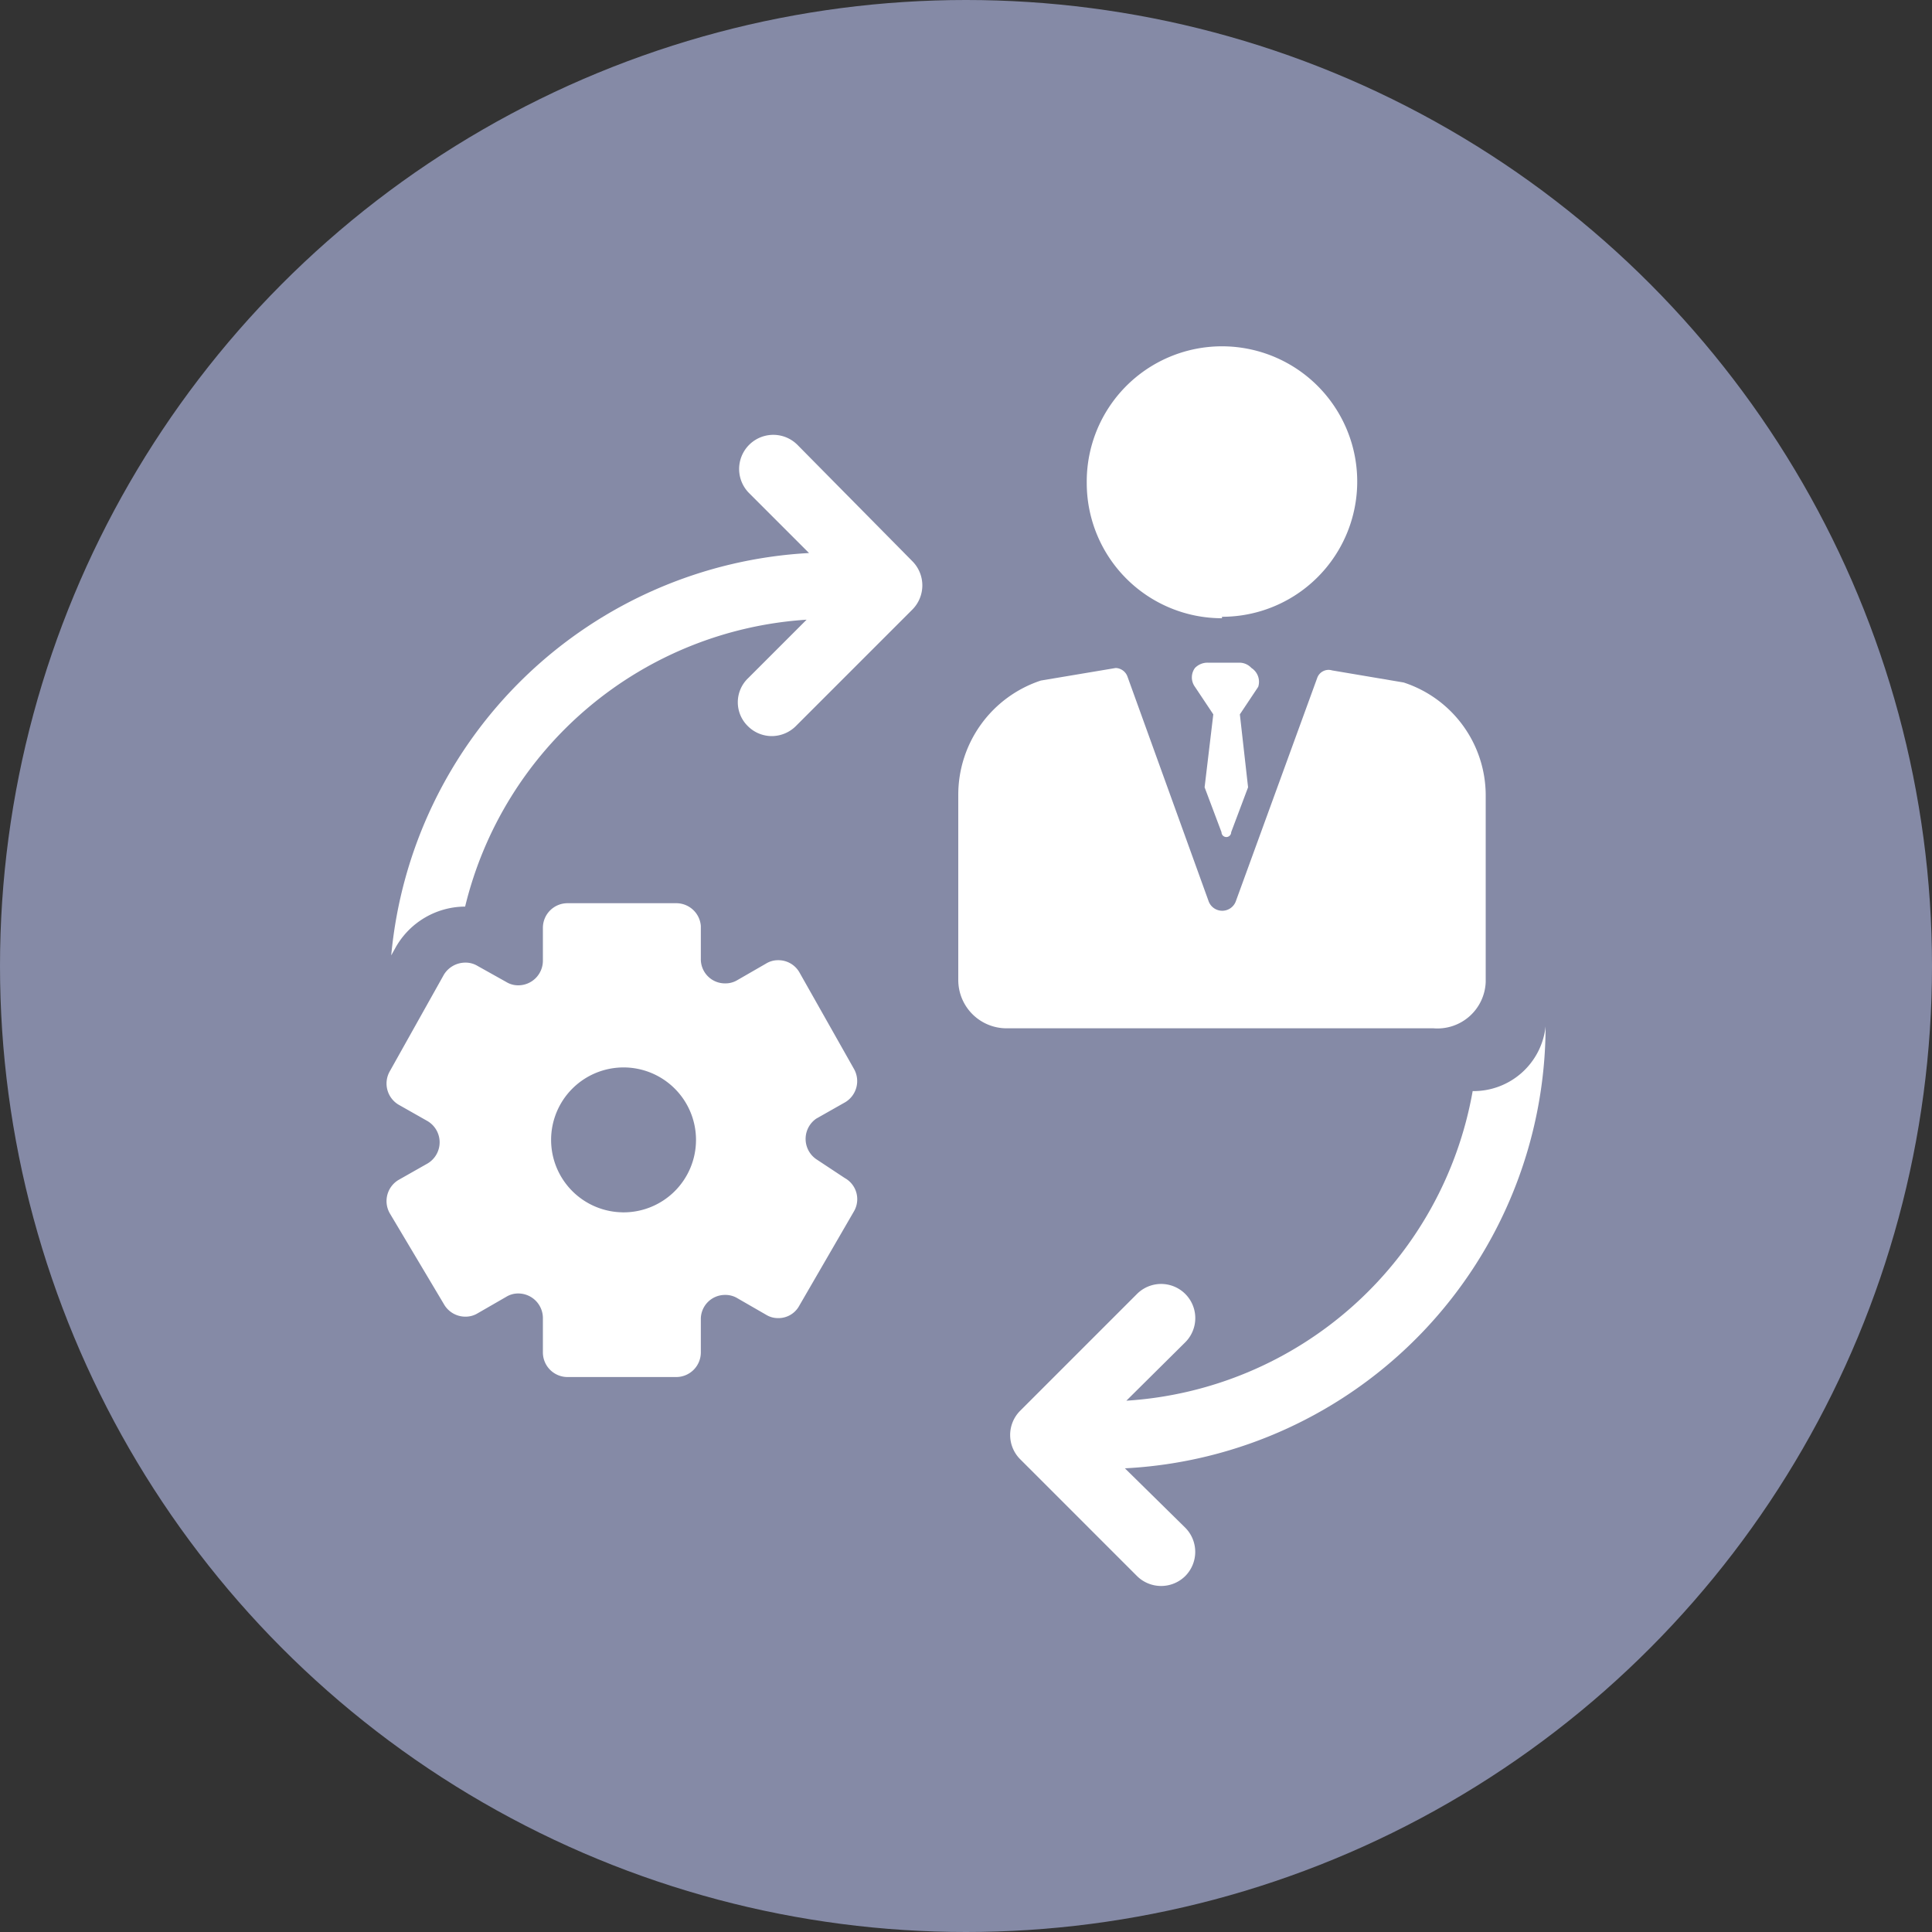
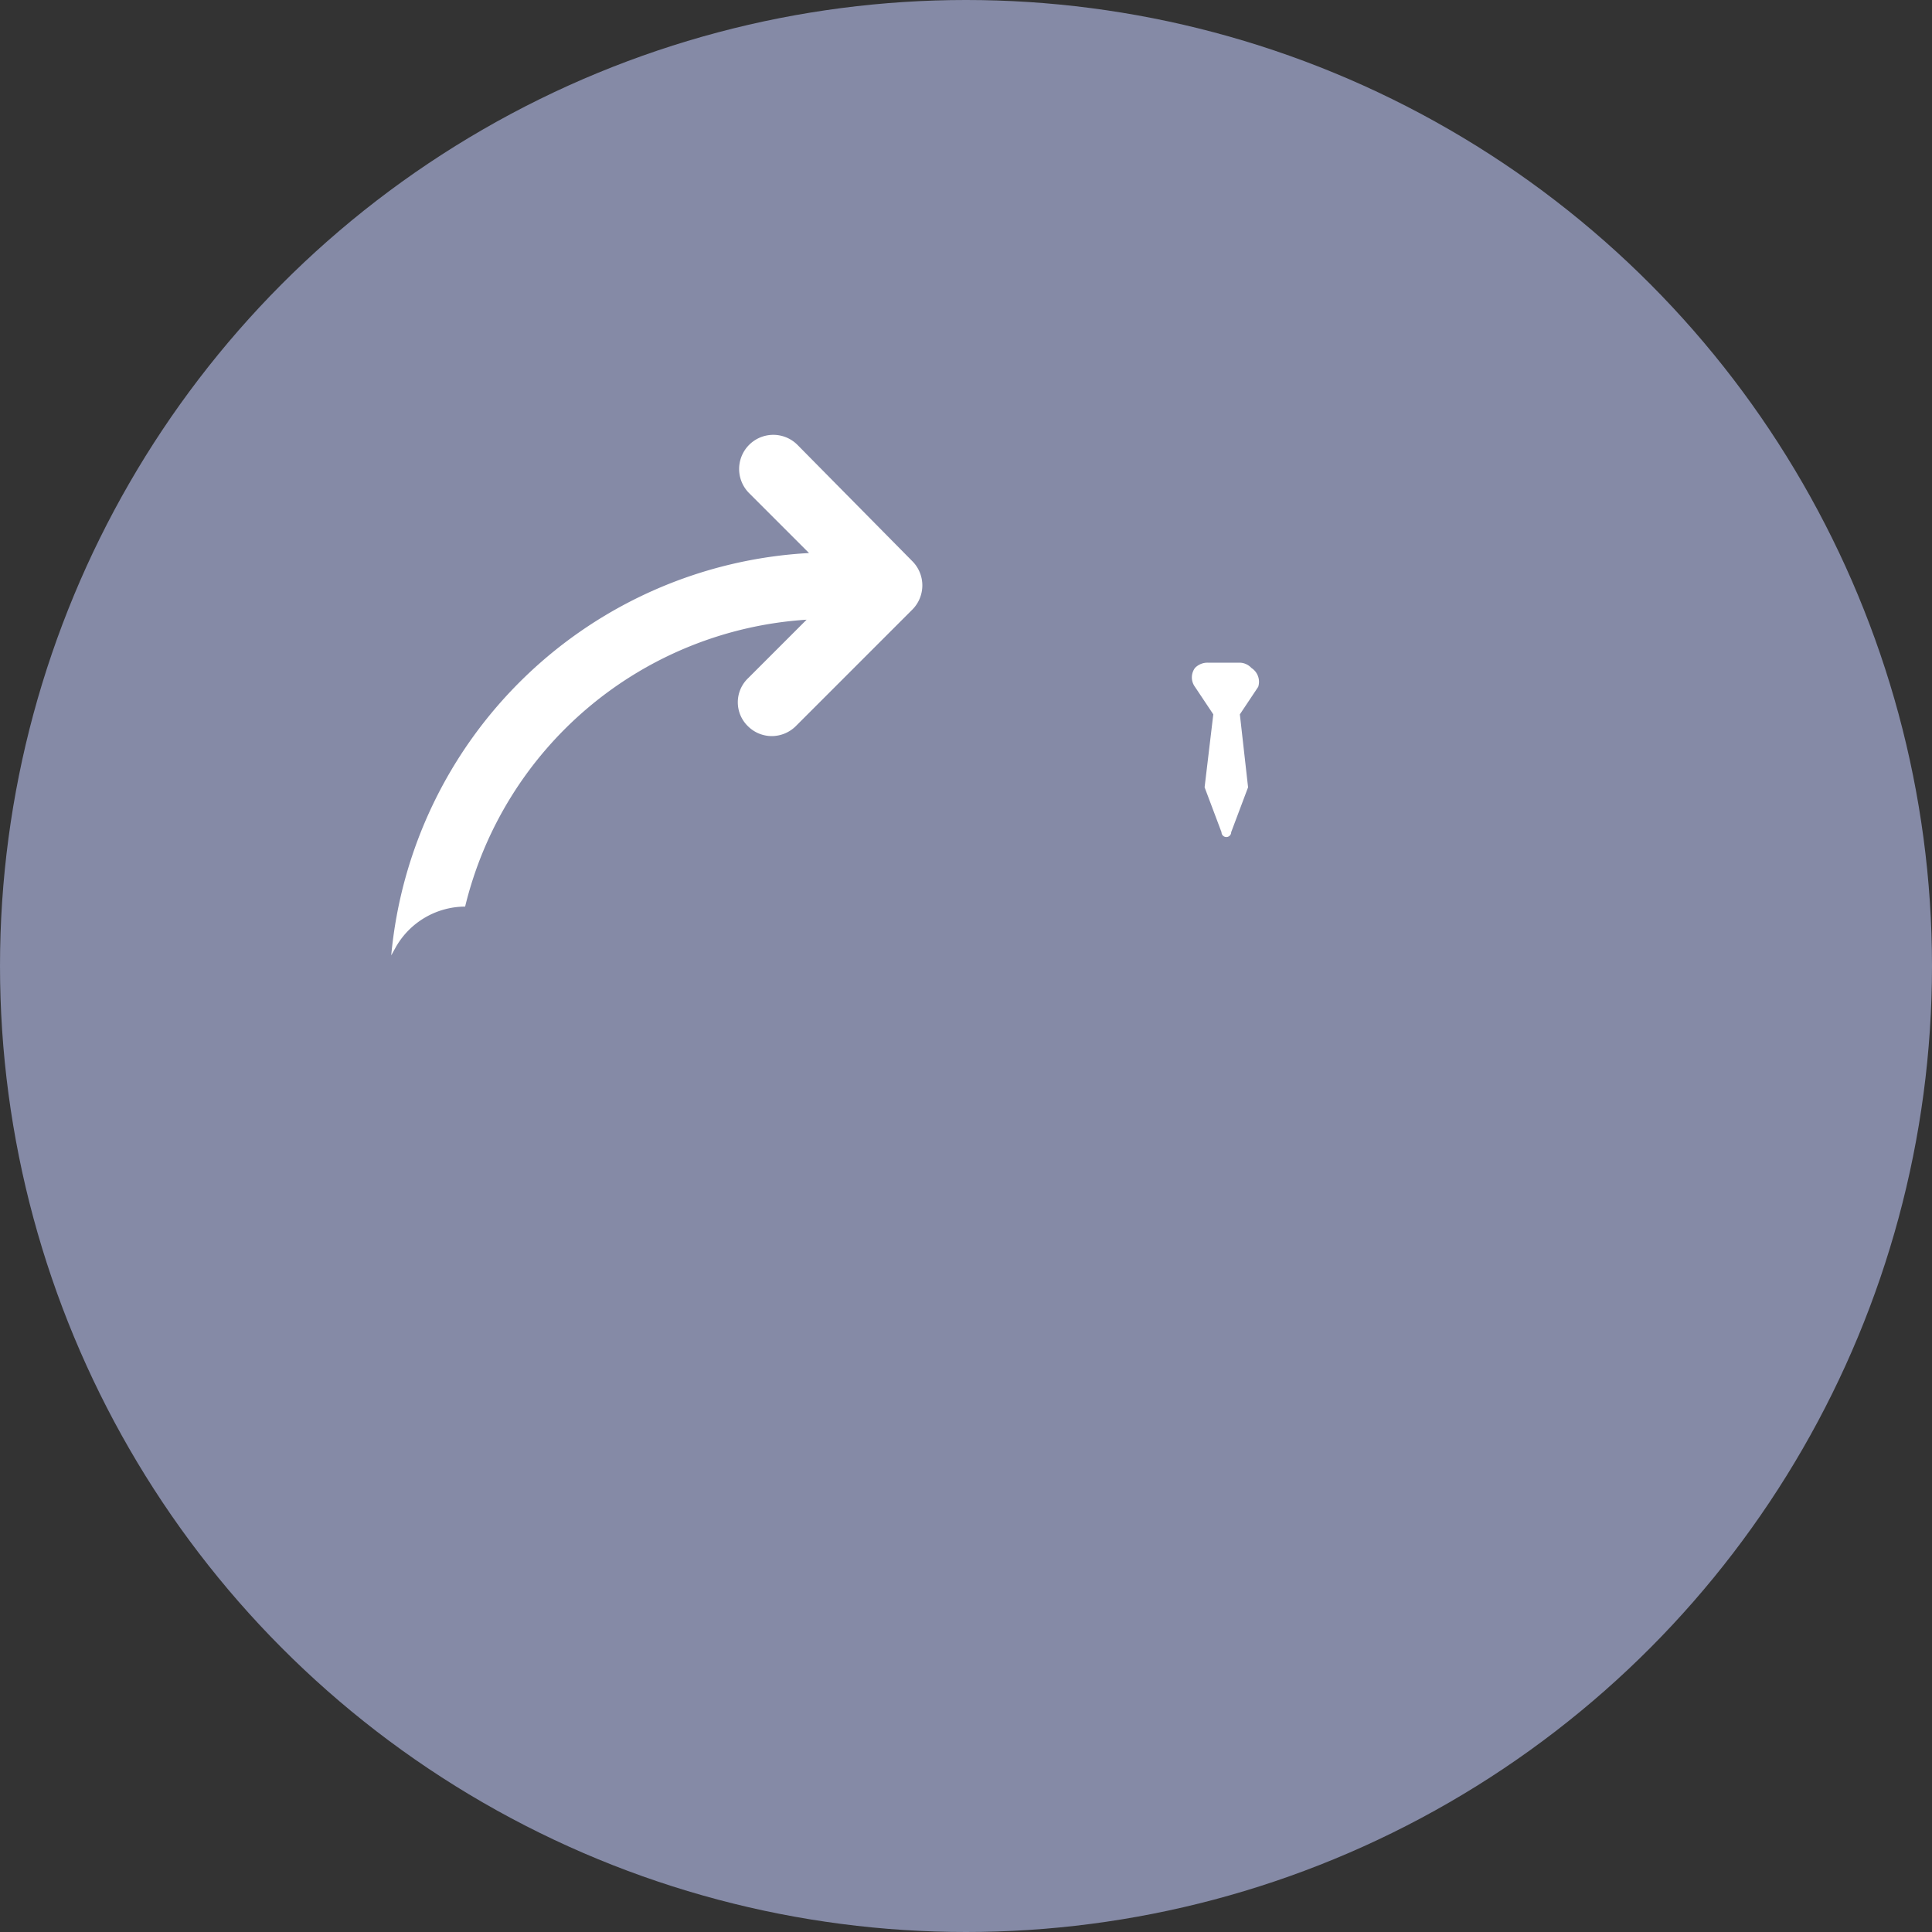
<svg xmlns="http://www.w3.org/2000/svg" id="Layer_1" data-name="Layer 1" viewBox="0 0 40 40">
  <rect x="0" y="0" width="40" height="40" fill="#333333" stroke="none" />
  <defs>
    <style>.cls-1{fill:#858aa6;}.cls-2{fill:#fff;}</style>
  </defs>
  <circle class="cls-1" cx="20" cy="20" r="20" />
-   <path class="cls-2" d="M16.9,23.16l.6-.34a.51.51,0,0,0,.18-.69l-1.13-2a.5.5,0,0,0-.44-.25.47.47,0,0,0-.25.07l-.59.34a.48.48,0,0,1-.26.07.5.5,0,0,1-.5-.51v-.68A.51.51,0,0,0,14,18.7H11.75a.51.51,0,0,0-.51.51v.68a.51.51,0,0,1-.51.51.47.47,0,0,1-.25-.07L9.89,20a.48.48,0,0,0-.26-.07.52.52,0,0,0-.44.25l-1.12,2a.51.51,0,0,0,.18.69l.6.34a.51.51,0,0,1,0,.88l-.6.34a.51.51,0,0,0-.18.69L9.19,27a.51.51,0,0,0,.44.26.48.48,0,0,0,.26-.07l.59-.34a.47.47,0,0,1,.25-.07.51.51,0,0,1,.51.51V28a.51.51,0,0,0,.51.51H14a.51.51,0,0,0,.51-.51v-.68a.5.5,0,0,1,.5-.51.48.48,0,0,1,.26.07l.59.34a.47.47,0,0,0,.25.07.49.49,0,0,0,.44-.26l1.13-1.95a.5.5,0,0,0-.19-.69L16.9,24A.51.51,0,0,1,16.9,23.16Zm-4,1.94a1.5,1.5,0,1,1,1.51-1.5A1.5,1.5,0,0,1,12.87,25.1Z" />
  <path class="cls-2" d="M16.51,9.21a.7.7,0,1,0-1,1l1.24,1.24A9.19,9.19,0,0,0,8.1,19.78l.1-.18a1.66,1.66,0,0,1,1.43-.83h0a7.79,7.79,0,0,1,7.07-5.94l-1.21,1.21a.69.69,0,0,0,0,1,.7.7,0,0,0,.49.2.71.71,0,0,0,.49-.2l2.42-2.42a.71.71,0,0,0,0-1Z" />
-   <path class="cls-2" d="M25.3,12.77A2.8,2.8,0,1,0,22.5,10a2.8,2.8,0,0,0,2.8,2.8Z" />
-   <path class="cls-2" d="M30.76,20.33V16.47a2.46,2.46,0,0,0-1.7-2.34h0l-1.48-.25a.25.25,0,0,0-.31.16l-1.68,4.61a.3.3,0,0,1-.57,0L23.34,14a.27.27,0,0,0-.24-.17l-1.55.26a2.49,2.49,0,0,0-1.71,2.36v3.84a1,1,0,0,0,1,1h8.84A1,1,0,0,0,30.76,20.33Z" />
-   <path class="cls-2" d="M32,21.25a1.5,1.5,0,0,1-1.51,1.34A7.78,7.78,0,0,1,23.32,29l1.22-1.21a.7.7,0,0,0-1-1l-2.42,2.42a.71.71,0,0,0,0,1l2.42,2.42a.71.71,0,0,0,1,0,.71.71,0,0,0,0-1L23.29,30.4A9.18,9.18,0,0,0,32,21.25Z" />
  <path class="cls-2" d="M25.91,13.83a.34.34,0,0,0-.25-.11H25a.36.36,0,0,0-.26.11.33.33,0,0,0,0,.39l.38.57-.18,1.51.35.93a.1.1,0,0,0,.2,0l.35-.93-.17-1.51.38-.57A.34.34,0,0,0,25.91,13.83Z" />
</svg>